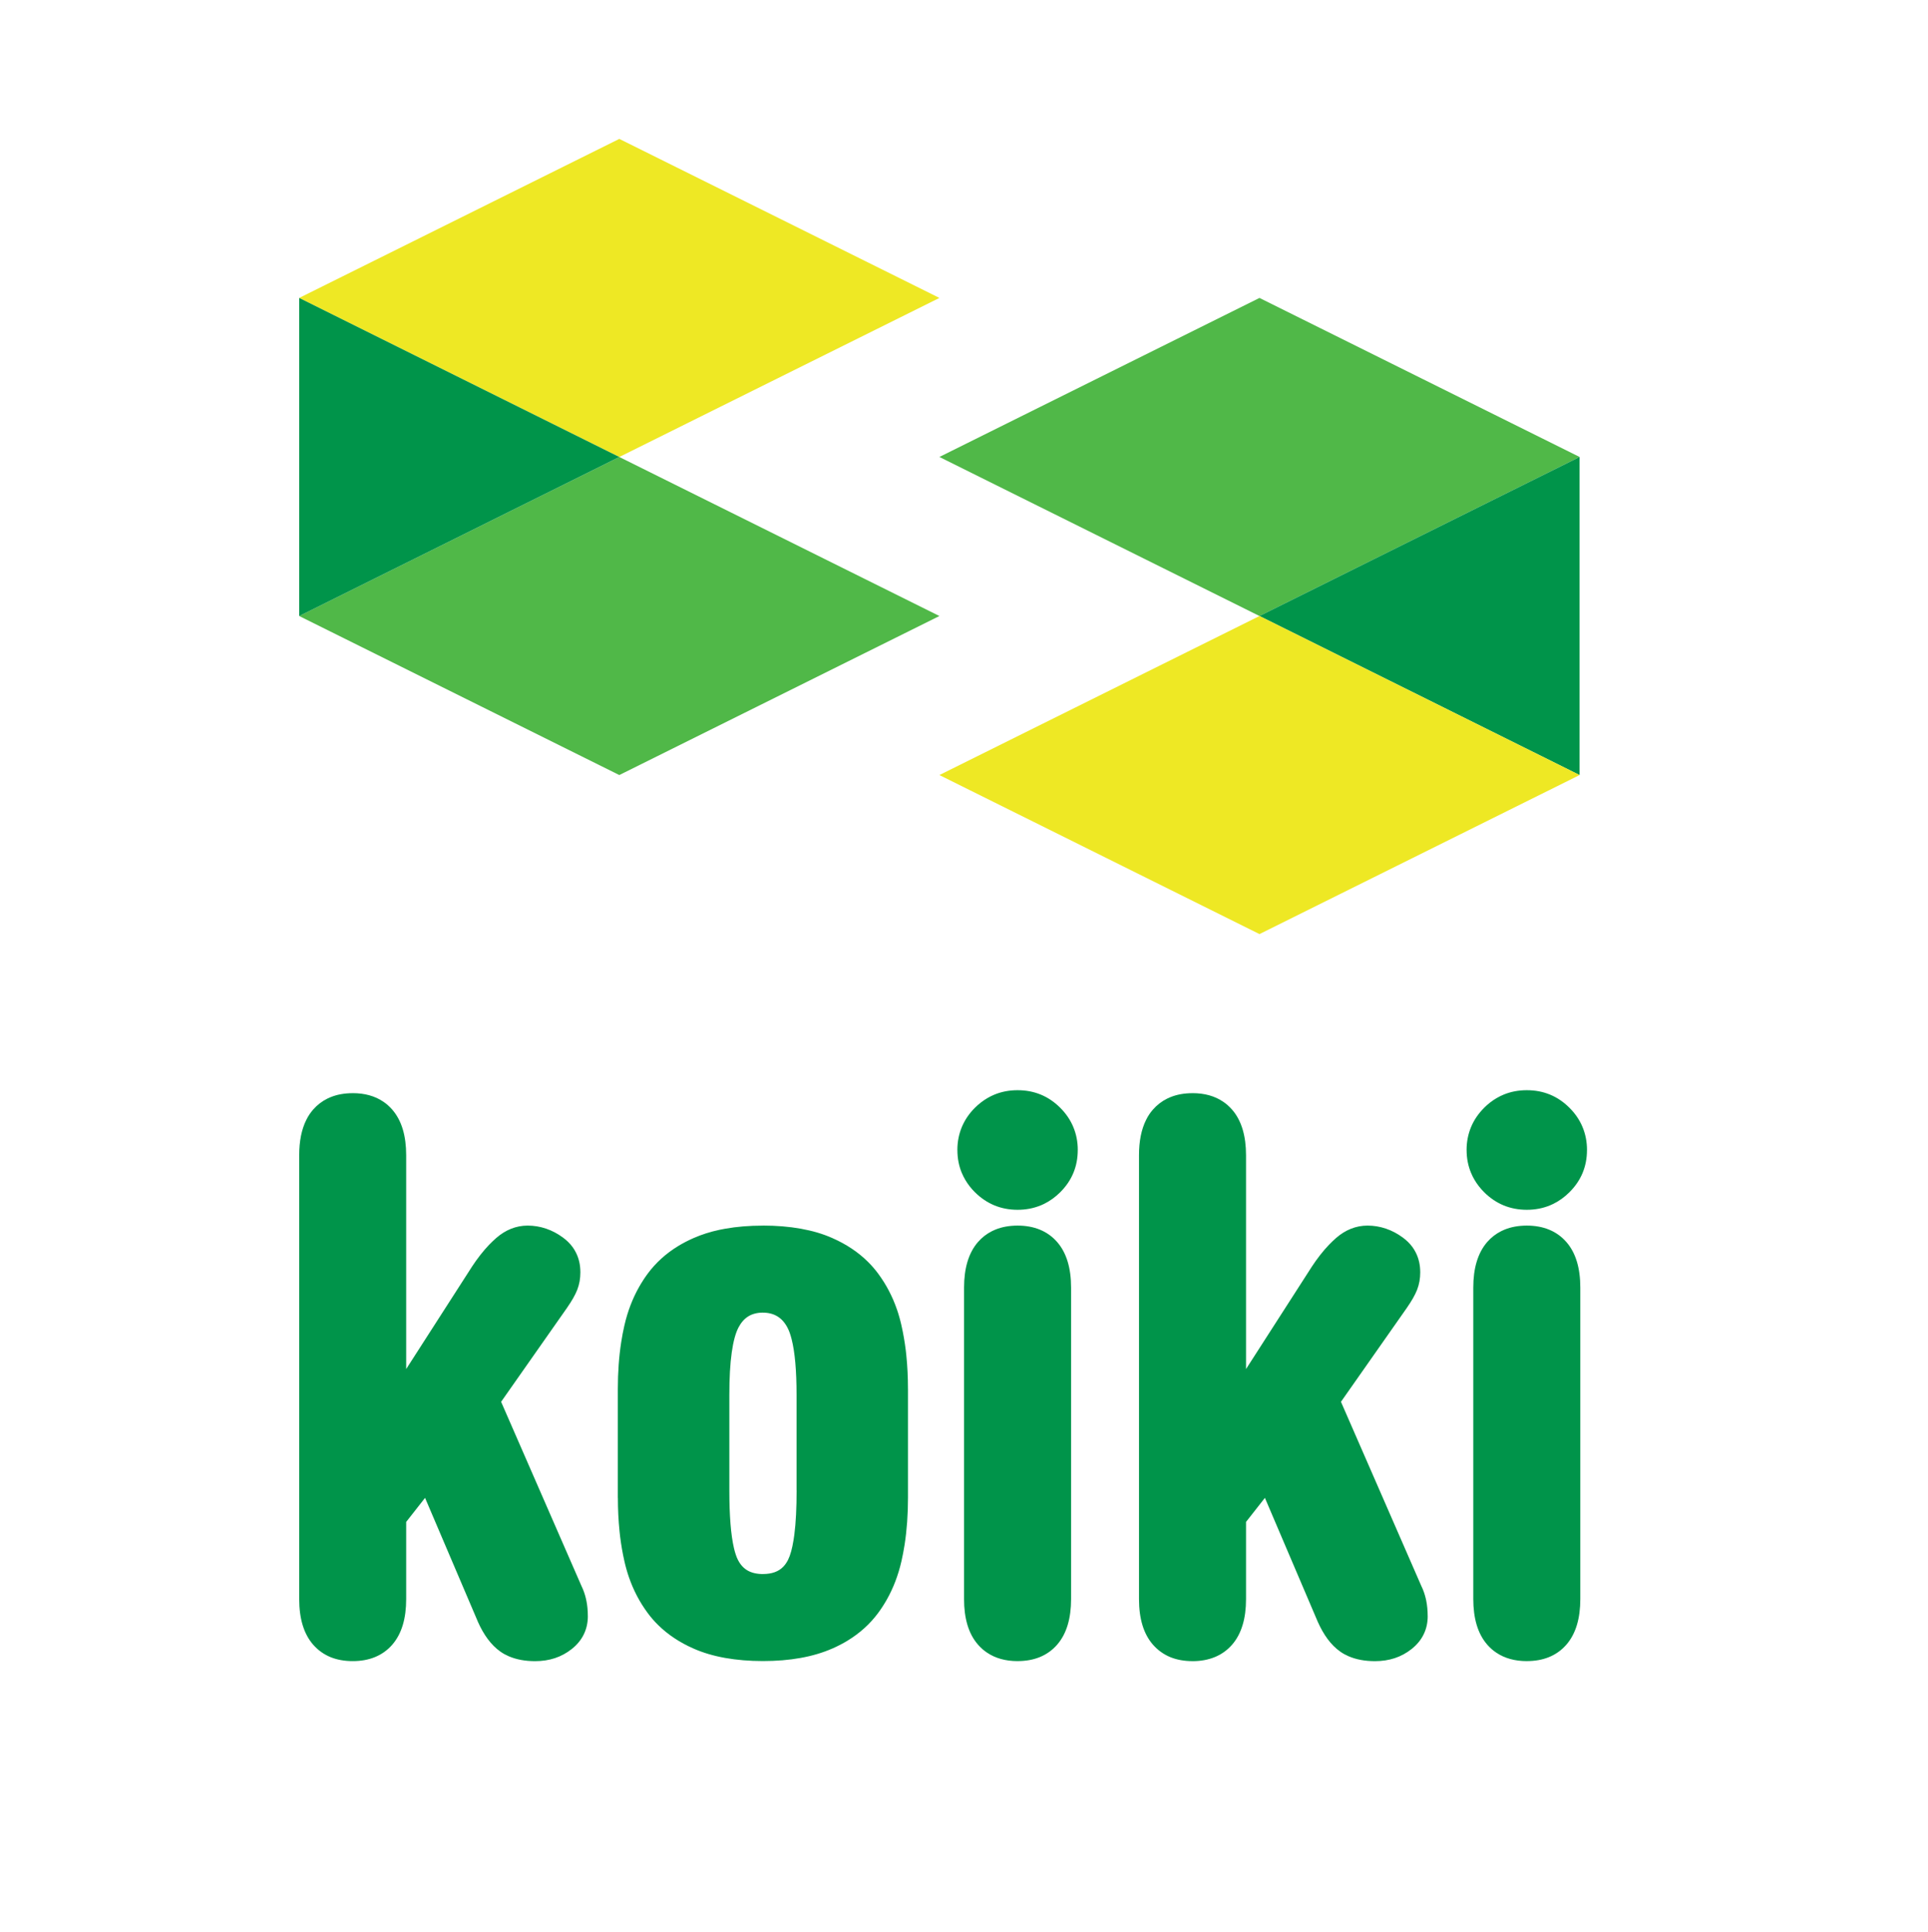
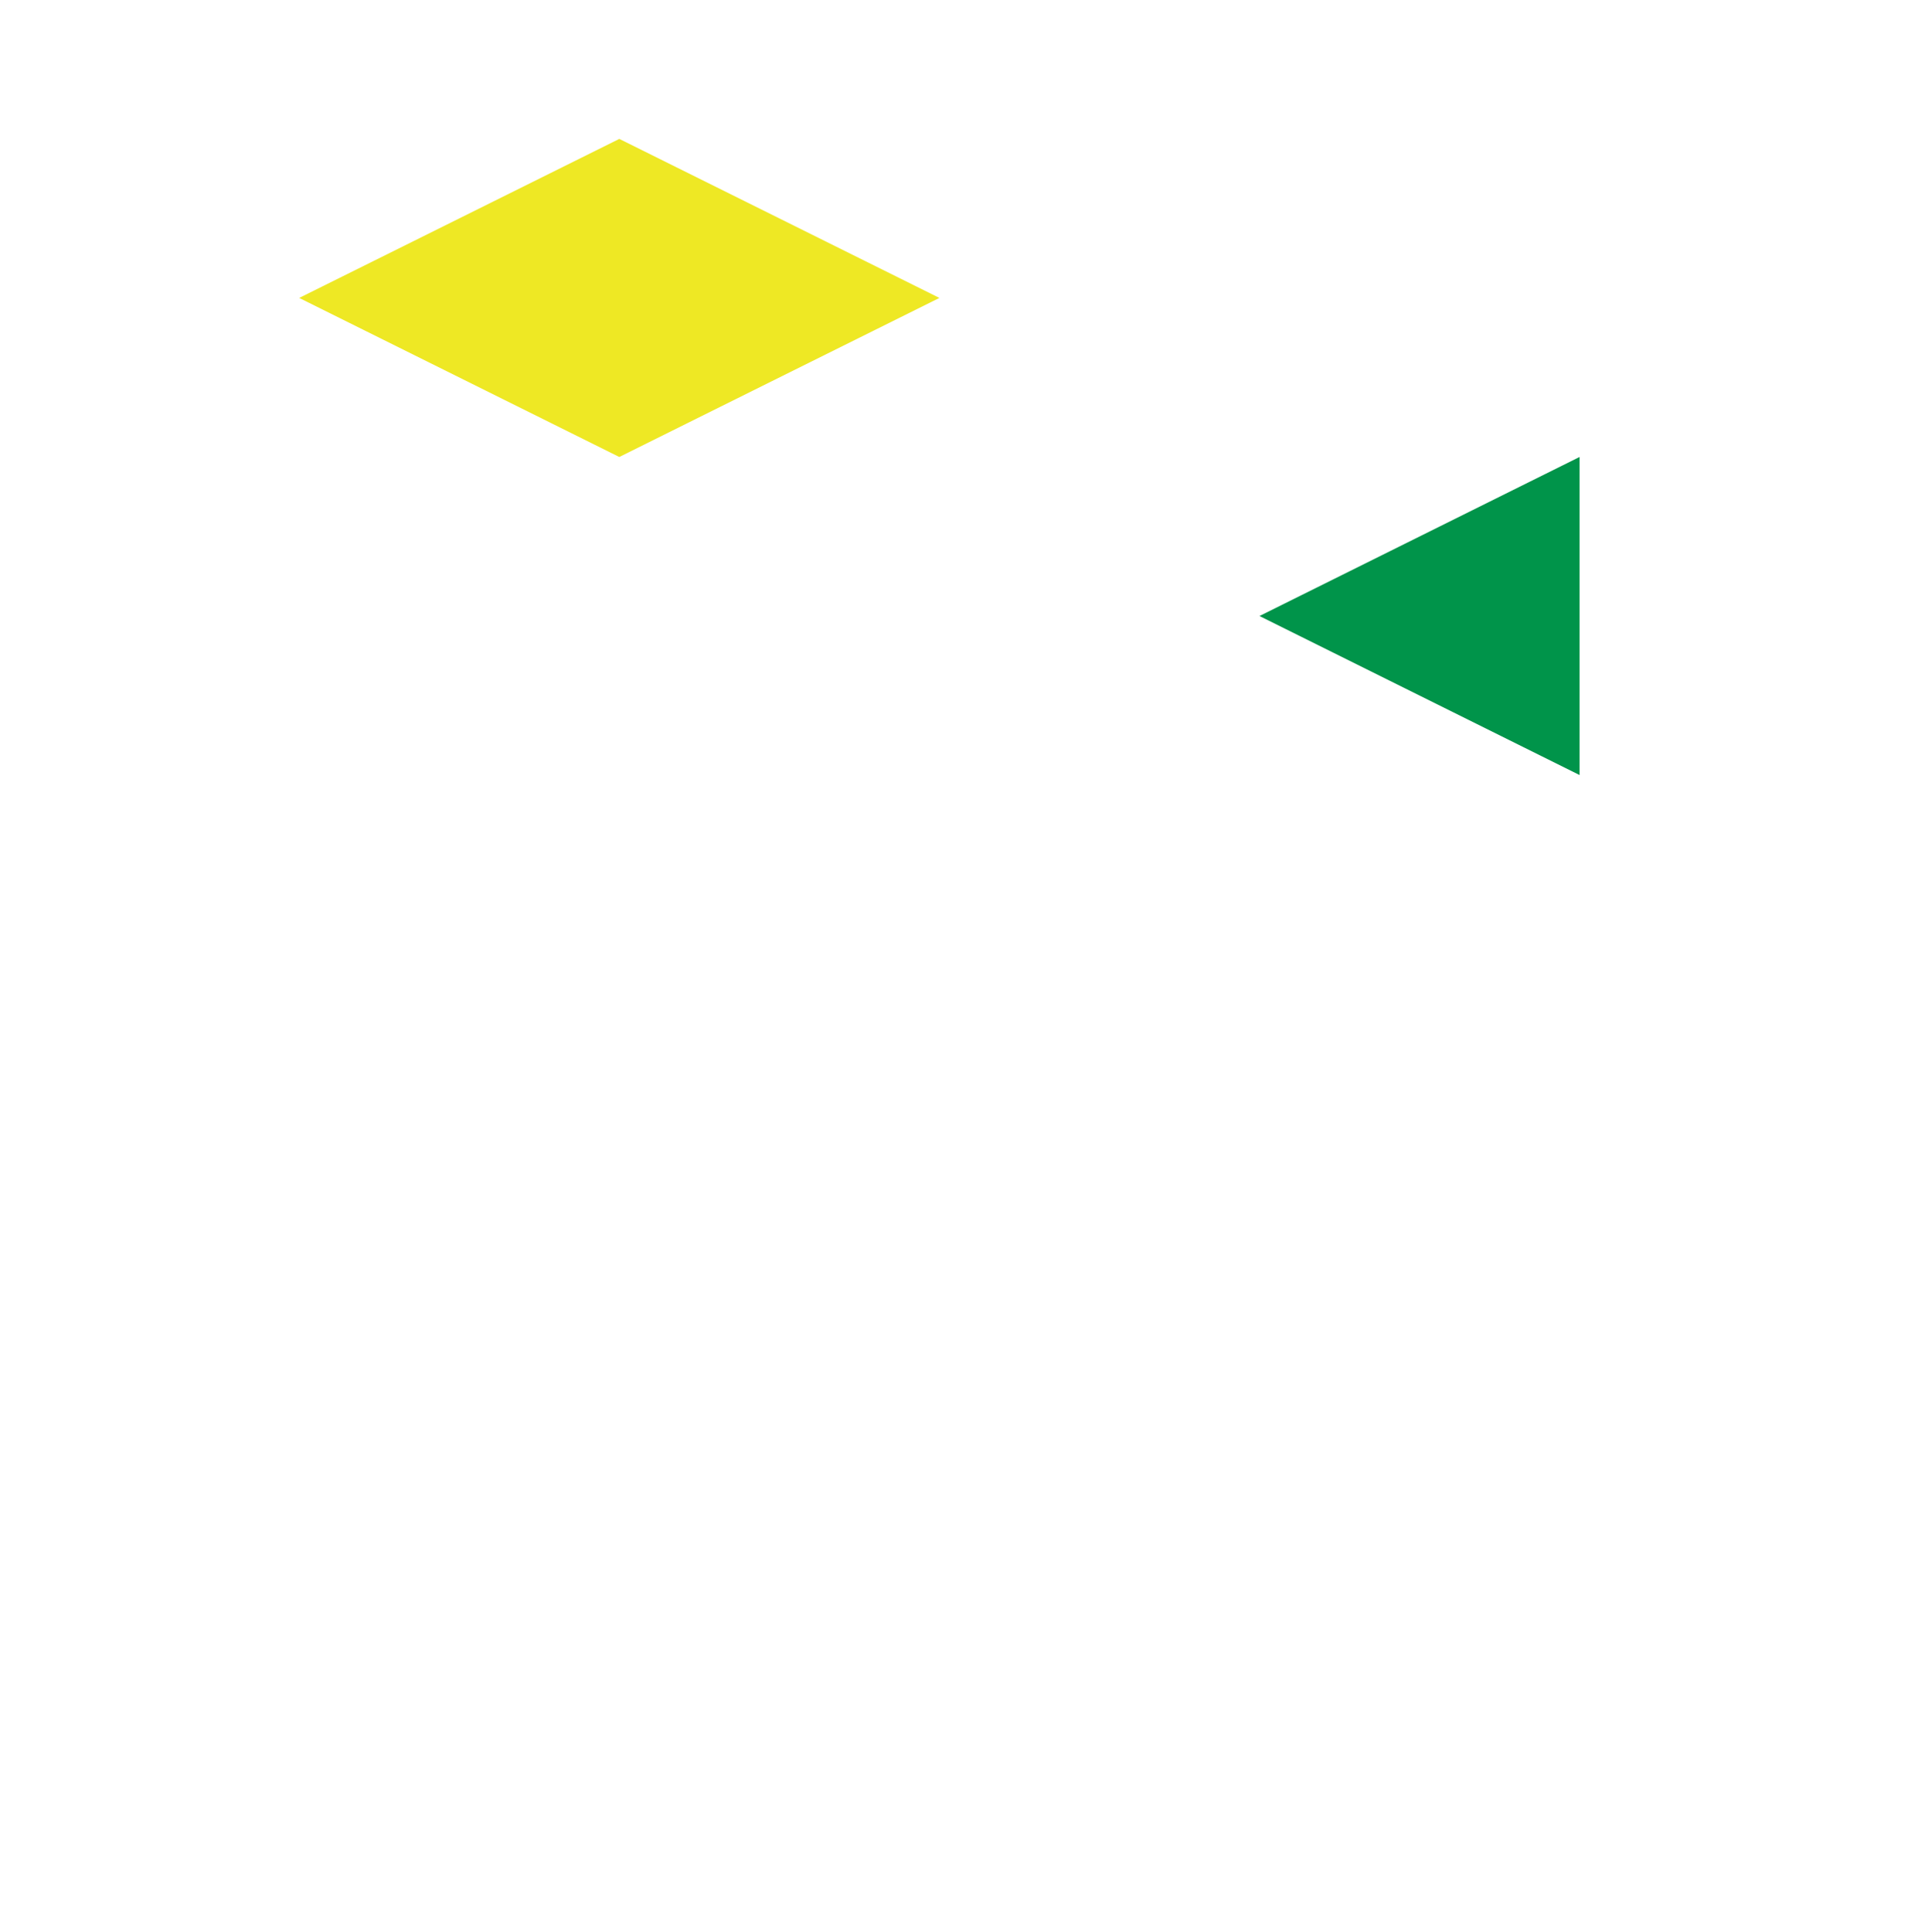
<svg xmlns="http://www.w3.org/2000/svg" id="Layer_1" x="0px" y="0px" viewBox="0 0 77.499 77.641" xml:space="preserve">
-   <path fill="#00944A" d="M12.586,66.103c-0.372-0.428-0.559-1.038-0.559-1.831V46.431c0-0.562,0.094-1.032,0.282-1.412 c0.041-0.082,0.082-0.156,0.125-0.22c0.044-0.067,0.095-0.133,0.15-0.197l0.001-0.001l0.001-0.001 c0.161-0.185,0.351-0.332,0.569-0.441c0.044-0.022,0.087-0.042,0.129-0.058c0.263-0.108,0.561-0.162,0.893-0.162v-0.001h0.001 c0.481,0,0.891,0.114,1.229,0.342c0.071,0.048,0.135,0.097,0.191,0.147v0.002c0.061,0.054,0.118,0.112,0.171,0.172l0,0.001h0 c0.19,0.219,0.332,0.486,0.425,0.8c0.089,0.302,0.133,0.646,0.133,1.031v8.594l2.634-4.098l0.001-0.003 c0.227-0.346,0.46-0.643,0.698-0.893c0.047-0.048,0.094-0.096,0.143-0.142c0.045-0.044,0.094-0.088,0.145-0.132l0.003-0.003l0,0v0 c0.187-0.162,0.384-0.284,0.591-0.367c0.215-0.085,0.437-0.128,0.667-0.128c0.254,0,0.501,0.041,0.74,0.122 c0.121,0.041,0.237,0.091,0.349,0.15c0.11,0.058,0.22,0.127,0.329,0.207l0.001,0.001c0.153,0.112,0.282,0.239,0.386,0.38 c0.051,0.07,0.098,0.145,0.138,0.227c0.118,0.234,0.177,0.494,0.177,0.783h0.001v0.001c0,0.127-0.011,0.25-0.031,0.368 c-0.021,0.117-0.053,0.232-0.096,0.343c-0.041,0.105-0.096,0.218-0.166,0.34c-0.067,0.117-0.148,0.244-0.243,0.381v0.001 l-2.651,3.779l3.246,7.438l0.001-0.001c0.067,0.144,0.121,0.298,0.16,0.461c0.002,0.009,0.009,0.041,0.02,0.095h0.001 c0.039,0.19,0.058,0.396,0.058,0.62h0.001v0.001c0,0.267-0.055,0.512-0.164,0.735c-0.108,0.221-0.269,0.417-0.483,0.587 c-0.207,0.164-0.434,0.287-0.68,0.368c-0.245,0.08-0.51,0.12-0.794,0.12c-0.402,0-0.755-0.066-1.059-0.197 c-0.064-0.028-0.122-0.057-0.176-0.086c-0.054-0.03-0.108-0.064-0.163-0.103l0,0l-0.001-0.001l-0.001-0.001 c-0.183-0.129-0.351-0.297-0.504-0.503c-0.147-0.198-0.28-0.431-0.399-0.7l-0.001-0.005l-2.119-4.967l-0.759,0.967v3.102 c0,0.386-0.044,0.73-0.133,1.031c-0.093,0.314-0.235,0.581-0.425,0.8c-0.193,0.222-0.426,0.389-0.698,0.5 c-0.264,0.108-0.562,0.161-0.894,0.161c-0.332,0-0.63-0.054-0.894-0.161C13.012,66.492,12.779,66.325,12.586,66.103 M29.414,54.355 c-0.065,0.458-0.097,1.028-0.097,1.711v3.836c0,1.018,0.062,1.792,0.185,2.32c0.023,0.1,0.048,0.188,0.074,0.265 c0.026,0.077,0.053,0.145,0.081,0.201l0.001,0.001c0.064,0.13,0.144,0.238,0.239,0.324c0.047,0.042,0.096,0.079,0.147,0.108 c0.166,0.097,0.375,0.146,0.625,0.146v-0.001h0c0.354,0,0.626-0.097,0.815-0.293c0.037-0.039,0.072-0.081,0.104-0.127 c0.034-0.049,0.064-0.101,0.092-0.156l0-0.001c0.09-0.182,0.163-0.446,0.218-0.791c0.012-0.074,0.023-0.147,0.032-0.219 c0.061-0.474,0.091-1.066,0.091-1.775h-0.002v-0.003v-3.836c0-0.973-0.066-1.719-0.199-2.24c-0.026-0.101-0.052-0.189-0.079-0.263 c-0.027-0.073-0.056-0.141-0.089-0.203l0,0l-0.001-0.001c-0.208-0.398-0.536-0.598-0.984-0.598v-0.001 c-0.228,0-0.422,0.049-0.583,0.147c-0.16,0.097-0.294,0.249-0.401,0.452v0.001C29.566,53.585,29.476,53.917,29.414,54.355z M24.837,60.201h-0.002v-0.003v-4.371c0-0.671,0.045-1.299,0.136-1.884c0.016-0.103,0.035-0.216,0.058-0.338 c0.021-0.109,0.044-0.218,0.069-0.328l0.001-0.003c0.129-0.564,0.327-1.082,0.594-1.553c0.051-0.09,0.106-0.18,0.164-0.269V51.45 c0.059-0.09,0.118-0.176,0.179-0.258l0.001-0.001c0.327-0.441,0.737-0.812,1.23-1.112c0.09-0.055,0.188-0.11,0.294-0.165 c0.098-0.051,0.202-0.101,0.312-0.149l0.004-0.003l0.001,0l0,0.001c0.323-0.142,0.673-0.254,1.049-0.334h0.001 c0.059-0.013,0.134-0.027,0.224-0.043c0.462-0.083,0.967-0.124,1.515-0.124V49.26h0.002c0.543,0,1.049,0.042,1.516,0.125 c0.238,0.043,0.462,0.095,0.669,0.156c0.208,0.062,0.411,0.136,0.608,0.223l0.001,0.001c0.555,0.245,1.027,0.559,1.416,0.943 c0.076,0.075,0.149,0.152,0.219,0.233c0.072,0.082,0.139,0.166,0.201,0.25l0.001,0.001l0,0.001l0,0 c0.321,0.433,0.573,0.914,0.755,1.442c0.034,0.098,0.067,0.203,0.098,0.314c0.029,0.101,0.056,0.208,0.082,0.322h0l0,0.001v0.001 c0.074,0.325,0.132,0.662,0.175,1.009c0.006,0.048,0.013,0.116,0.022,0.205v0.001c0.043,0.422,0.065,0.867,0.065,1.335h0.001v0.003 v4.371c0,0.671-0.045,1.299-0.135,1.884c-0.016,0.103-0.035,0.216-0.059,0.338c-0.021,0.109-0.043,0.219-0.068,0.329l-0.001,0.003 c-0.129,0.564-0.327,1.082-0.594,1.553c-0.051,0.09-0.106,0.18-0.164,0.269v0.001c-0.059,0.09-0.118,0.176-0.179,0.258l-0.001,0.001 h0c-0.327,0.441-0.737,0.812-1.23,1.112c-0.09,0.055-0.188,0.11-0.294,0.165c-0.098,0.051-0.202,0.101-0.312,0.149l-0.004,0.003 l-0.001,0l-0.001-0.001c-0.382,0.168-0.807,0.294-1.274,0.378c-0.467,0.084-0.973,0.125-1.516,0.125 c-0.543,0-1.048-0.042-1.516-0.125c-0.469-0.084-0.895-0.21-1.278-0.38c-0.555-0.245-1.027-0.559-1.416-0.943 c-0.076-0.074-0.149-0.152-0.219-0.233c-0.072-0.082-0.139-0.166-0.201-0.25l-0.001-0.001l0-0.001v0 c-0.321-0.433-0.573-0.914-0.755-1.442c-0.034-0.098-0.067-0.203-0.098-0.314c-0.029-0.101-0.056-0.208-0.082-0.322h0l0-0.001 v-0.001c-0.074-0.325-0.132-0.662-0.175-1.009c-0.006-0.048-0.013-0.116-0.022-0.205v-0.002 C24.859,61.114,24.837,60.669,24.837,60.201z M38.885,65.303c-0.089-0.302-0.134-0.646-0.133-1.031l0-12.519 c0-0.386,0.045-0.73,0.134-1.031c0.093-0.314,0.235-0.581,0.425-0.8c0.161-0.185,0.351-0.332,0.569-0.441 c0.044-0.022,0.087-0.042,0.129-0.058c0.263-0.108,0.561-0.161,0.893-0.162V49.26h0.001v0.001c0.332,0,0.63,0.054,0.894,0.162 c0.272,0.111,0.505,0.278,0.698,0.5c0.372,0.428,0.559,1.038,0.559,1.831v12.519c0,0.386-0.045,0.73-0.134,1.031 c-0.093,0.314-0.235,0.581-0.425,0.8c-0.193,0.222-0.426,0.389-0.698,0.5c-0.264,0.108-0.562,0.161-0.894,0.161v0.001 c-0.481,0-0.891-0.114-1.229-0.342c-0.071-0.048-0.135-0.097-0.191-0.147v-0.001c-0.061-0.054-0.118-0.112-0.171-0.172l0-0.001h0 C39.12,65.884,38.978,65.618,38.885,65.303z M38.484,46.224h-0.001v-0.001c0-0.328,0.06-0.635,0.179-0.922 c0.12-0.287,0.296-0.547,0.53-0.779c0.154-0.153,0.322-0.282,0.503-0.388c0.091-0.053,0.184-0.099,0.28-0.139 c0.286-0.117,0.595-0.176,0.927-0.176v-0.001h0.001v0.001c0.669,0,1.24,0.234,1.711,0.703c0.234,0.232,0.411,0.492,0.53,0.779 c0.119,0.286,0.179,0.593,0.179,0.922h-0.001c0,0.665-0.236,1.232-0.707,1.7c-0.195,0.194-0.41,0.349-0.644,0.464 c-0.047,0.023-0.093,0.044-0.138,0.063H41.83c-0.286,0.117-0.595,0.176-0.927,0.176v0.001h-0.001v-0.001 c-0.332,0-0.642-0.059-0.927-0.176c-0.143-0.059-0.281-0.133-0.413-0.222c-0.131-0.089-0.255-0.19-0.369-0.304h-0.001l-0.001-0.001 c-0.154-0.153-0.284-0.319-0.39-0.5c-0.053-0.09-0.1-0.183-0.139-0.278h-0.001C38.543,46.862,38.484,46.555,38.484,46.224z M46.343,66.103c-0.373-0.428-0.559-1.038-0.559-1.831V46.431c0-0.562,0.094-1.032,0.282-1.412c0.04-0.082,0.082-0.156,0.125-0.22 c0.044-0.067,0.094-0.133,0.15-0.197h0l0-0.001l0.002-0.001c0.161-0.185,0.351-0.332,0.569-0.441 c0.044-0.022,0.087-0.042,0.129-0.058c0.263-0.108,0.561-0.162,0.893-0.162v-0.001h0.001c0.481,0,0.891,0.114,1.229,0.342 c0.071,0.048,0.135,0.097,0.191,0.147v0.002c0.061,0.054,0.118,0.112,0.171,0.172l0.001,0.001c0.191,0.219,0.332,0.486,0.425,0.8 c0.089,0.302,0.134,0.646,0.134,1.031v8.594l2.634-4.098l0.001-0.003c0.227-0.346,0.46-0.643,0.699-0.893 c0.046-0.048,0.094-0.096,0.142-0.142c0.046-0.044,0.094-0.088,0.145-0.132l0.003-0.003l0,0l0,0 c0.187-0.162,0.384-0.284,0.591-0.367c0.215-0.085,0.437-0.128,0.667-0.128c0.254,0,0.501,0.041,0.74,0.122 c0.121,0.041,0.237,0.091,0.349,0.15c0.11,0.058,0.22,0.127,0.329,0.207l0.001,0.001h0c0.153,0.112,0.282,0.239,0.386,0.38 c0.051,0.07,0.097,0.145,0.138,0.227c0.117,0.234,0.177,0.494,0.177,0.783h0.001v0.001c0,0.127-0.01,0.25-0.031,0.368 c-0.021,0.117-0.053,0.232-0.096,0.343c-0.041,0.105-0.097,0.218-0.166,0.34c-0.067,0.117-0.148,0.244-0.243,0.381v0.001 l-2.651,3.779l3.246,7.438l0.001-0.001c0.068,0.144,0.121,0.298,0.16,0.461c0.008,0.031,0.015,0.063,0.021,0.095 c0.038,0.19,0.058,0.396,0.058,0.62h0.001v0.001c0,0.267-0.054,0.512-0.164,0.735c-0.108,0.221-0.27,0.417-0.483,0.587 c-0.207,0.164-0.434,0.287-0.68,0.368c-0.245,0.08-0.51,0.12-0.794,0.12c-0.402,0-0.755-0.066-1.059-0.197 c-0.064-0.028-0.123-0.057-0.176-0.086c-0.054-0.03-0.108-0.064-0.163-0.103v0l-0.001-0.001l-0.001-0.001 c-0.183-0.129-0.351-0.297-0.504-0.503c-0.146-0.198-0.279-0.431-0.398-0.7l-0.002-0.005l-2.119-4.967l-0.759,0.967v3.102 c0,0.386-0.044,0.73-0.134,1.031c-0.093,0.314-0.234,0.581-0.425,0.8c-0.193,0.222-0.426,0.389-0.698,0.5 c-0.266,0.108-0.563,0.163-0.894,0.163v-0.001c-0.332,0-0.63-0.054-0.894-0.161C46.769,66.492,46.537,66.325,46.343,66.103z M59.355,65.303c-0.089-0.302-0.134-0.646-0.134-1.031V51.753c0-0.386,0.044-0.73,0.134-1.031c0.093-0.314,0.235-0.581,0.425-0.8 c0.161-0.185,0.351-0.332,0.569-0.441c0.044-0.022,0.087-0.042,0.129-0.058c0.263-0.108,0.561-0.161,0.893-0.162V49.26h0.001v0.001 c0.332,0,0.63,0.054,0.894,0.162c0.272,0.111,0.505,0.278,0.698,0.5c0.373,0.428,0.559,1.039,0.559,1.831v12.519 c0,0.386-0.045,0.73-0.134,1.031c-0.093,0.314-0.235,0.581-0.425,0.8c-0.193,0.222-0.426,0.389-0.698,0.5 c-0.264,0.108-0.561,0.161-0.894,0.161v0.001c-0.481,0-0.891-0.114-1.229-0.342c-0.071-0.048-0.135-0.097-0.191-0.147v-0.001 c-0.061-0.054-0.118-0.112-0.171-0.172l0-0.001C59.59,65.884,59.448,65.618,59.355,65.303z M58.953,46.224h-0.001v-0.001 c0-0.328,0.06-0.635,0.179-0.922c0.119-0.286,0.296-0.545,0.53-0.778v-0.001c0.154-0.153,0.321-0.282,0.503-0.388 c0.091-0.053,0.184-0.099,0.28-0.139c0.286-0.117,0.594-0.176,0.927-0.176v-0.001h0.001v0.001c0.669,0,1.24,0.234,1.711,0.703 c0.234,0.232,0.411,0.492,0.53,0.779c0.119,0.286,0.179,0.593,0.179,0.922h-0.001c0,0.665-0.236,1.232-0.708,1.7 c-0.195,0.194-0.41,0.349-0.644,0.464c-0.047,0.023-0.093,0.044-0.138,0.063H62.3c-0.286,0.117-0.595,0.176-0.927,0.176v0.001 h-0.001v-0.001c-0.332,0-0.642-0.059-0.928-0.176c-0.143-0.059-0.281-0.133-0.413-0.222c-0.131-0.089-0.254-0.19-0.369-0.304h-0.001 l0-0.001v-0.001c-0.155-0.154-0.285-0.32-0.39-0.499c-0.053-0.09-0.1-0.183-0.139-0.278C59.013,46.861,58.953,46.554,58.953,46.224z " />
-   <polygon fill-rule="evenodd" clip-rule="evenodd" fill="#50B848" points="37.761,18.367 50.627,11.975 63.494,18.367 50.627,24.76 " />
  <polygon fill-rule="evenodd" clip-rule="evenodd" fill="#EEE824" points="37.761,11.975 24.894,5.583 12.027,11.975 24.894,18.368 " />
-   <polygon fill-rule="evenodd" clip-rule="evenodd" fill="#50B848" points="37.761,24.76 24.894,31.152 12.027,24.76 24.894,18.368 " />
  <polygon fill-rule="evenodd" clip-rule="evenodd" fill="#00944A" points="63.494,18.367 50.627,24.76 63.494,31.152 " />
-   <polygon fill-rule="evenodd" clip-rule="evenodd" fill="#EEE824" points="37.761,31.152 50.627,37.544 63.494,31.152 50.627,24.76 " />
-   <polygon fill-rule="evenodd" clip-rule="evenodd" fill="#00944A" points="12.027,11.975 24.894,18.368 12.027,24.76 " />
</svg>